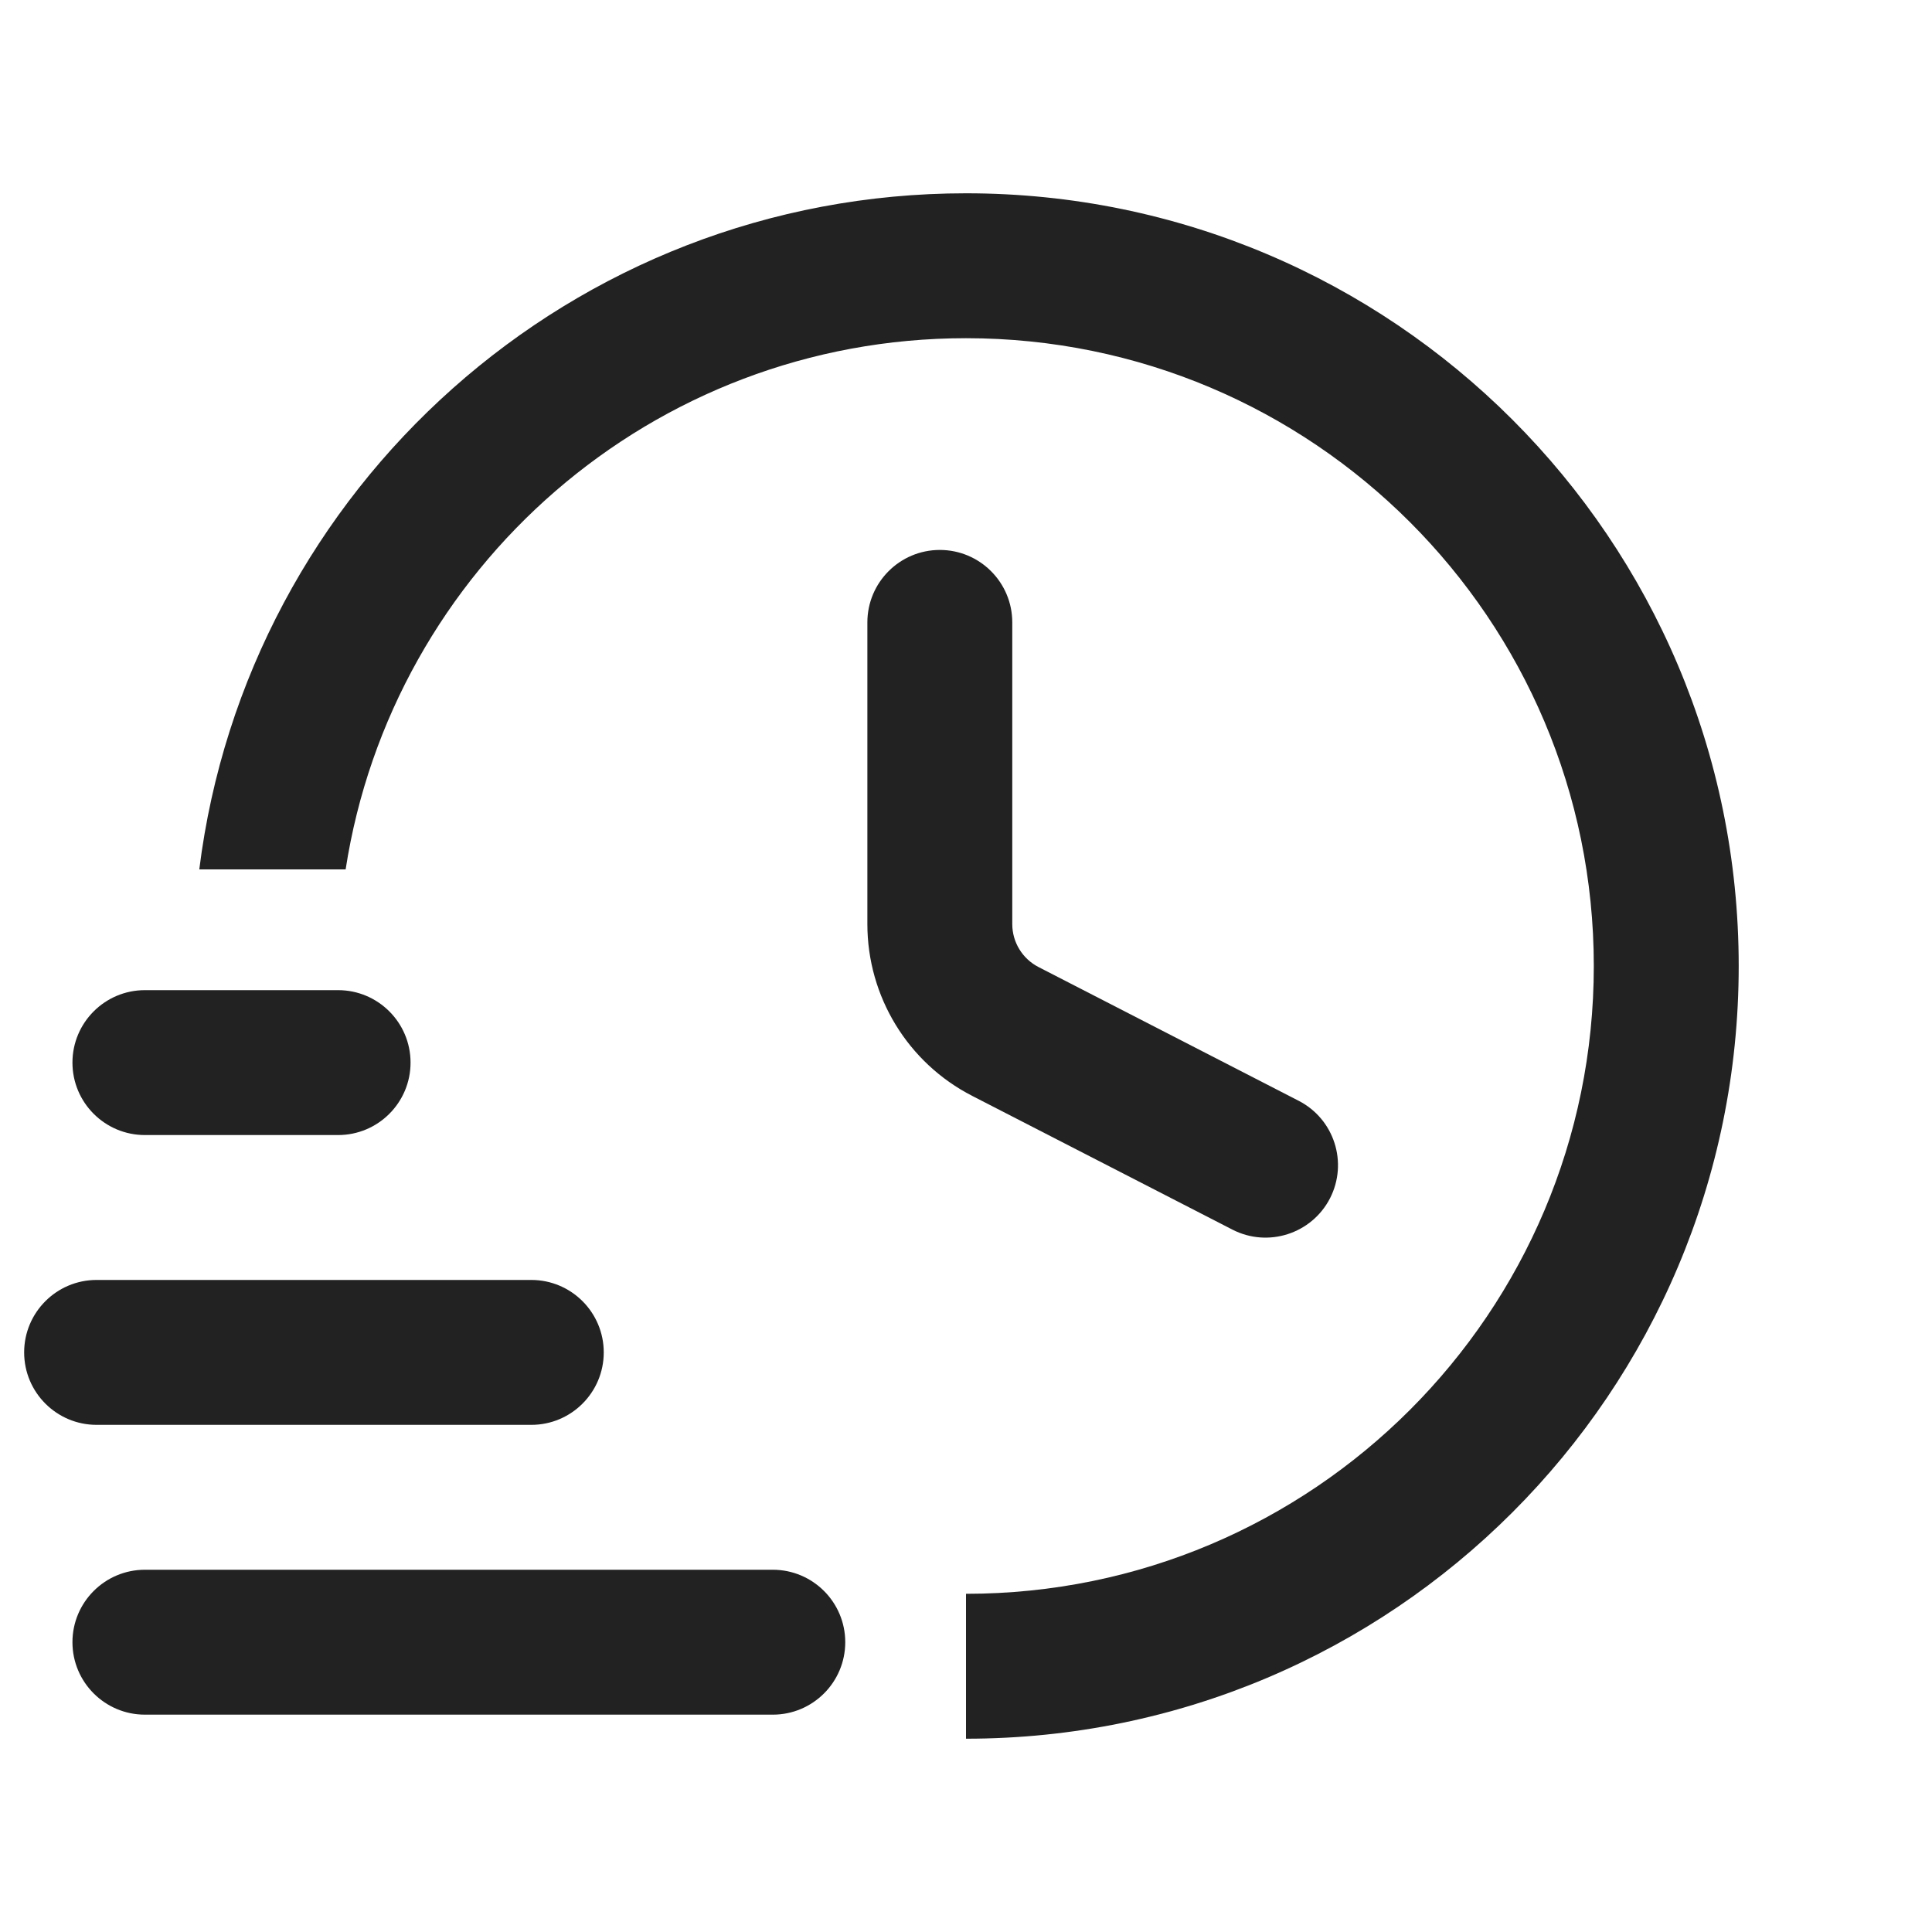
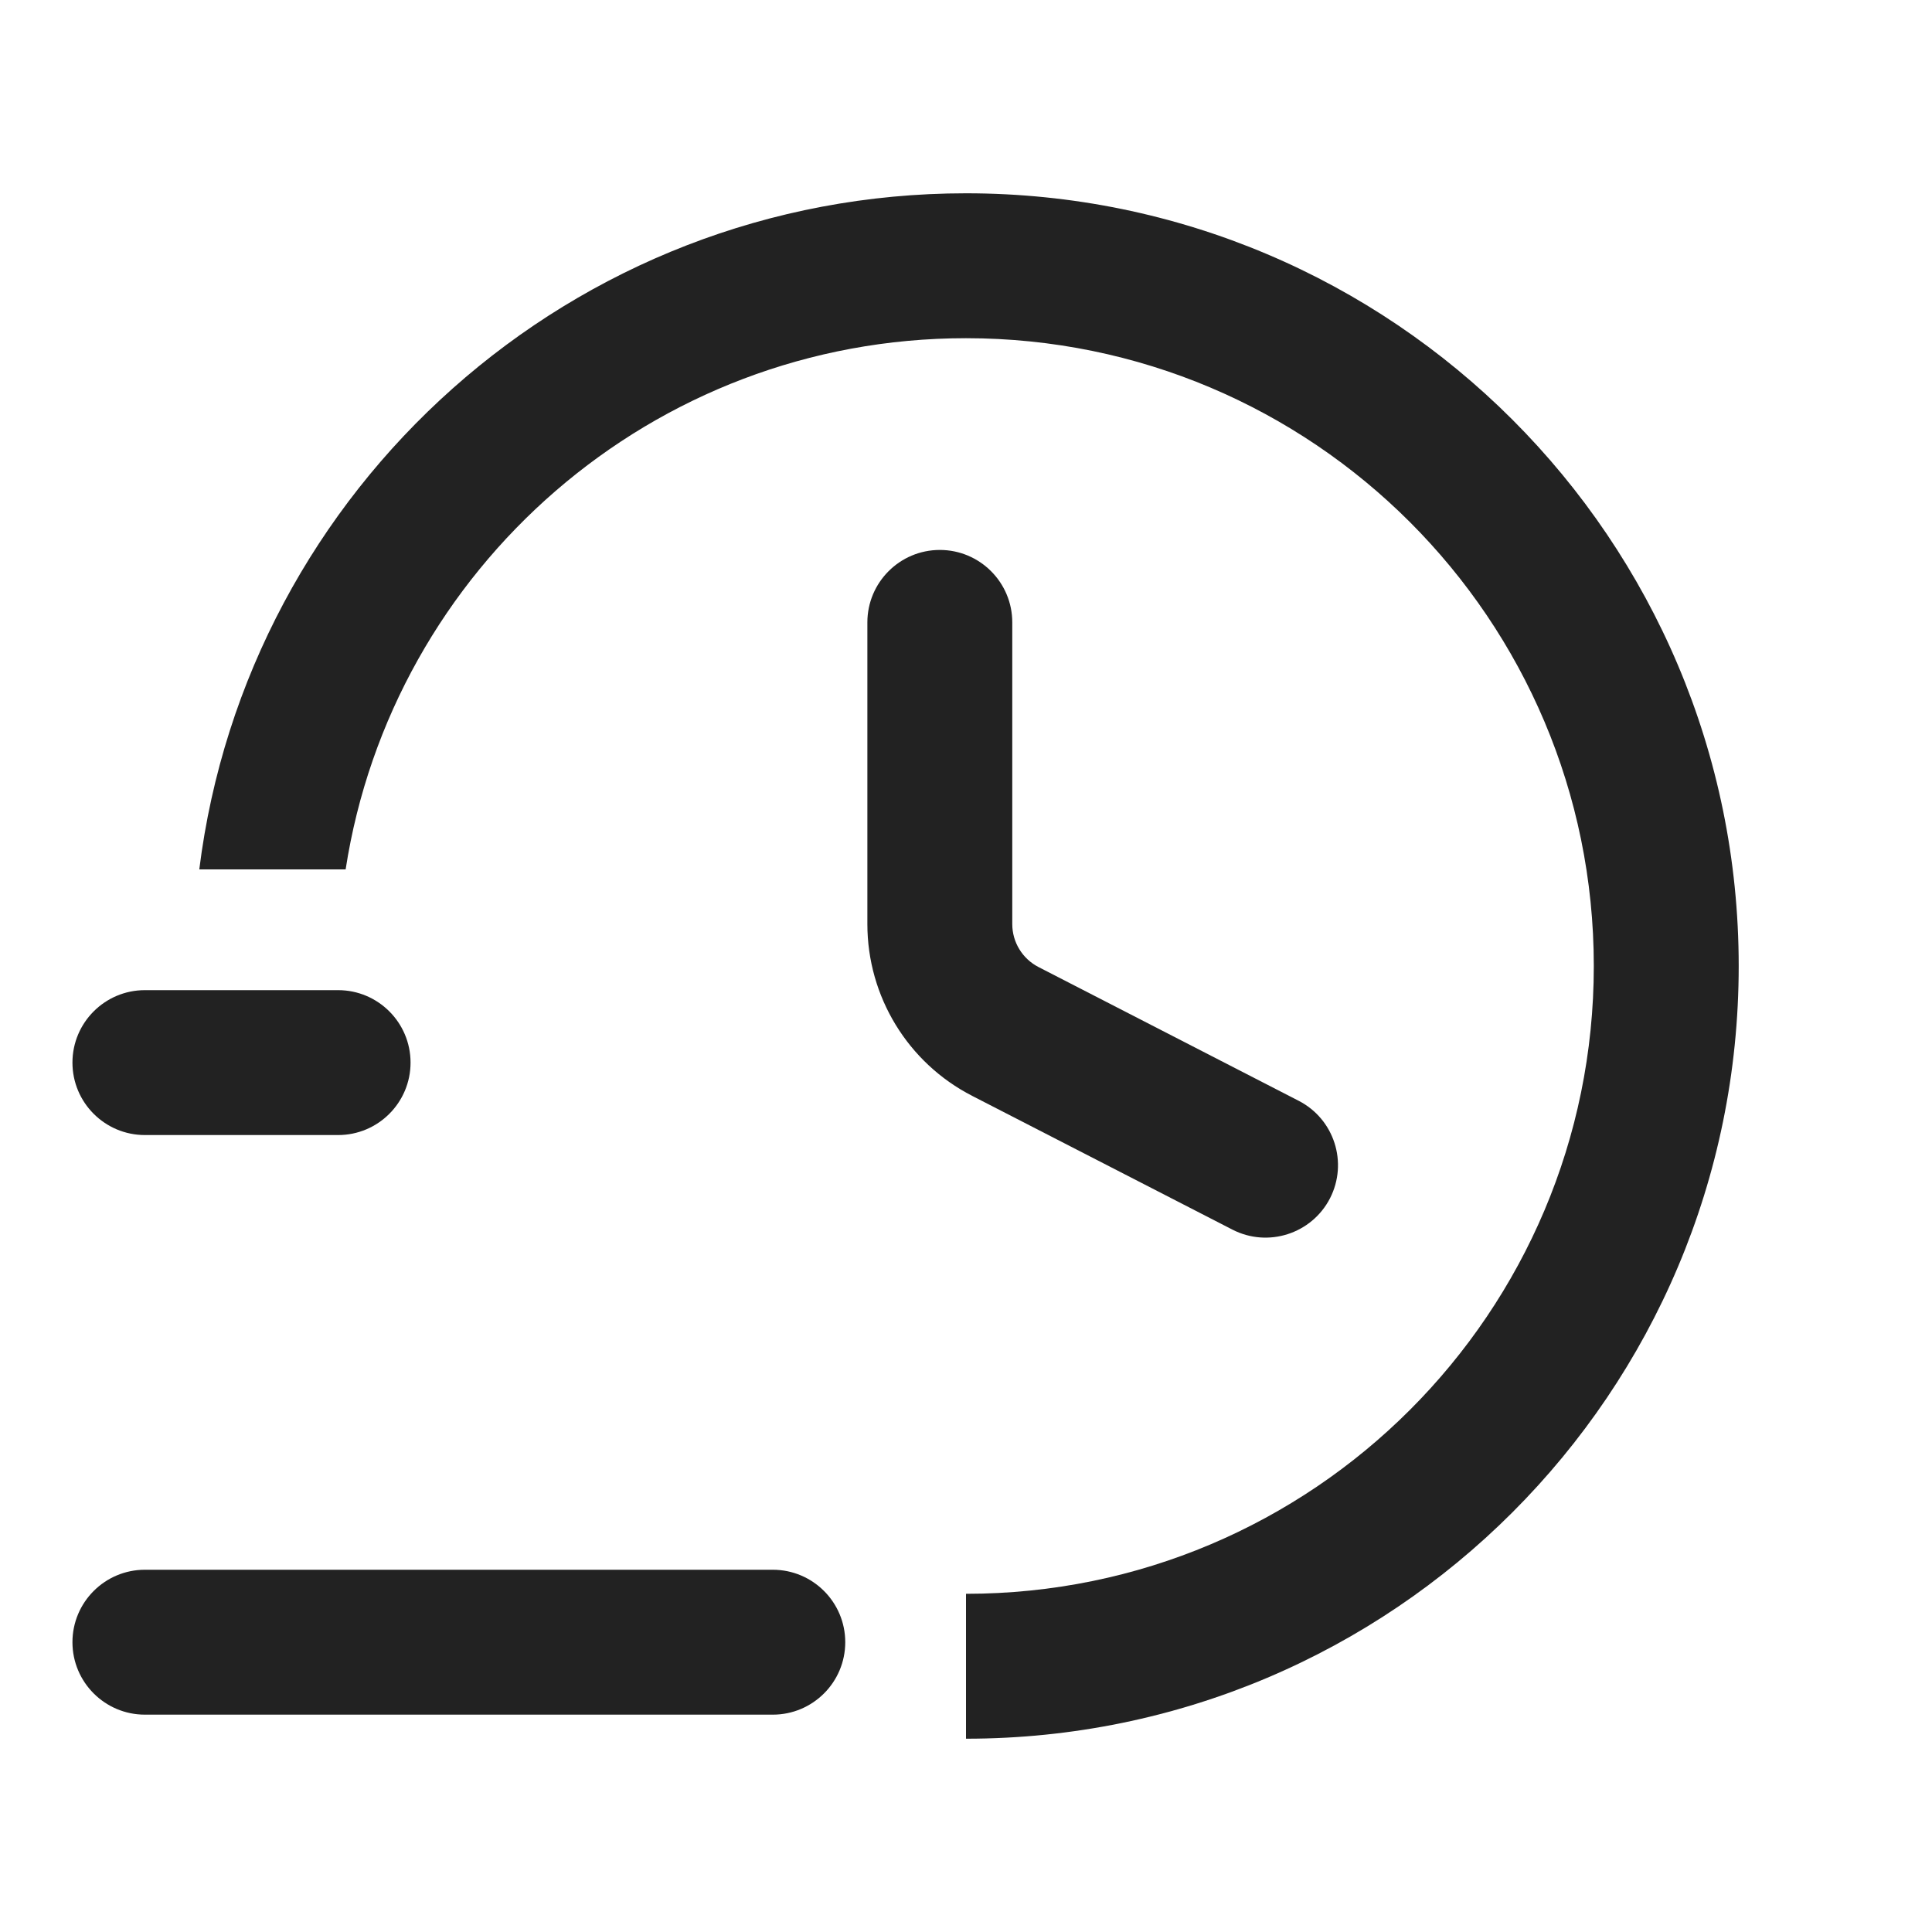
<svg xmlns="http://www.w3.org/2000/svg" width="20" height="20" viewBox="0 0 20 20" fill="none">
  <path d="M3.578 9C4.059 5.886 6.751 3.501 10 3.501C13.589 3.501 16.499 6.411 16.499 10C16.499 13.589 13.589 16.499 10 16.499V17.999C14.418 17.999 17.999 14.418 17.999 10C17.999 5.583 14.418 2.001 10 2.001C5.921 2.001 2.555 5.055 2.063 9H3.578Z" fill="#222222" />
  <path d="M1.5 10.25C1.086 10.25 0.75 10.586 0.75 11C0.75 11.414 1.086 11.75 1.5 11.75H3.5C3.914 11.75 4.25 11.414 4.25 11C4.25 10.586 3.914 10.25 3.5 10.25H1.5Z" fill="#222222" />
-   <path d="M0.25 14C0.25 13.586 0.586 13.25 1 13.25H5.5C5.914 13.25 6.25 13.586 6.25 14C6.25 14.414 5.914 14.75 5.5 14.75H1C0.586 14.75 0.25 14.414 0.25 14Z" fill="#222222" />
  <path d="M0.75 17C0.75 16.586 1.086 16.25 1.5 16.25H8C8.414 16.25 8.75 16.586 8.75 17C8.75 17.414 8.414 17.75 8 17.75H1.5C1.086 17.75 0.75 17.414 0.75 17Z" fill="#222222" />
-   <path d="M10.479 6.443C10.479 6.029 10.143 5.693 9.729 5.693C9.315 5.693 8.979 6.029 8.979 6.443V9.566C8.979 10.316 9.398 11.003 10.065 11.345L12.758 12.729C13.126 12.918 13.578 12.773 13.768 12.405C13.957 12.036 13.812 11.584 13.443 11.395L10.751 10.011C10.584 9.925 10.479 9.754 10.479 9.566V6.443Z" fill="#222222" />
+   <path d="M10.479 6.443C10.479 6.029 10.143 5.693 9.729 5.693C9.315 5.693 8.979 6.029 8.979 6.443V9.566C8.979 10.316 9.398 11.003 10.065 11.345L12.758 12.729C13.126 12.918 13.578 12.773 13.768 12.405C13.957 12.036 13.812 11.584 13.443 11.395L10.751 10.011C10.584 9.925 10.479 9.754 10.479 9.566V6.443" fill="#222222" />
</svg>